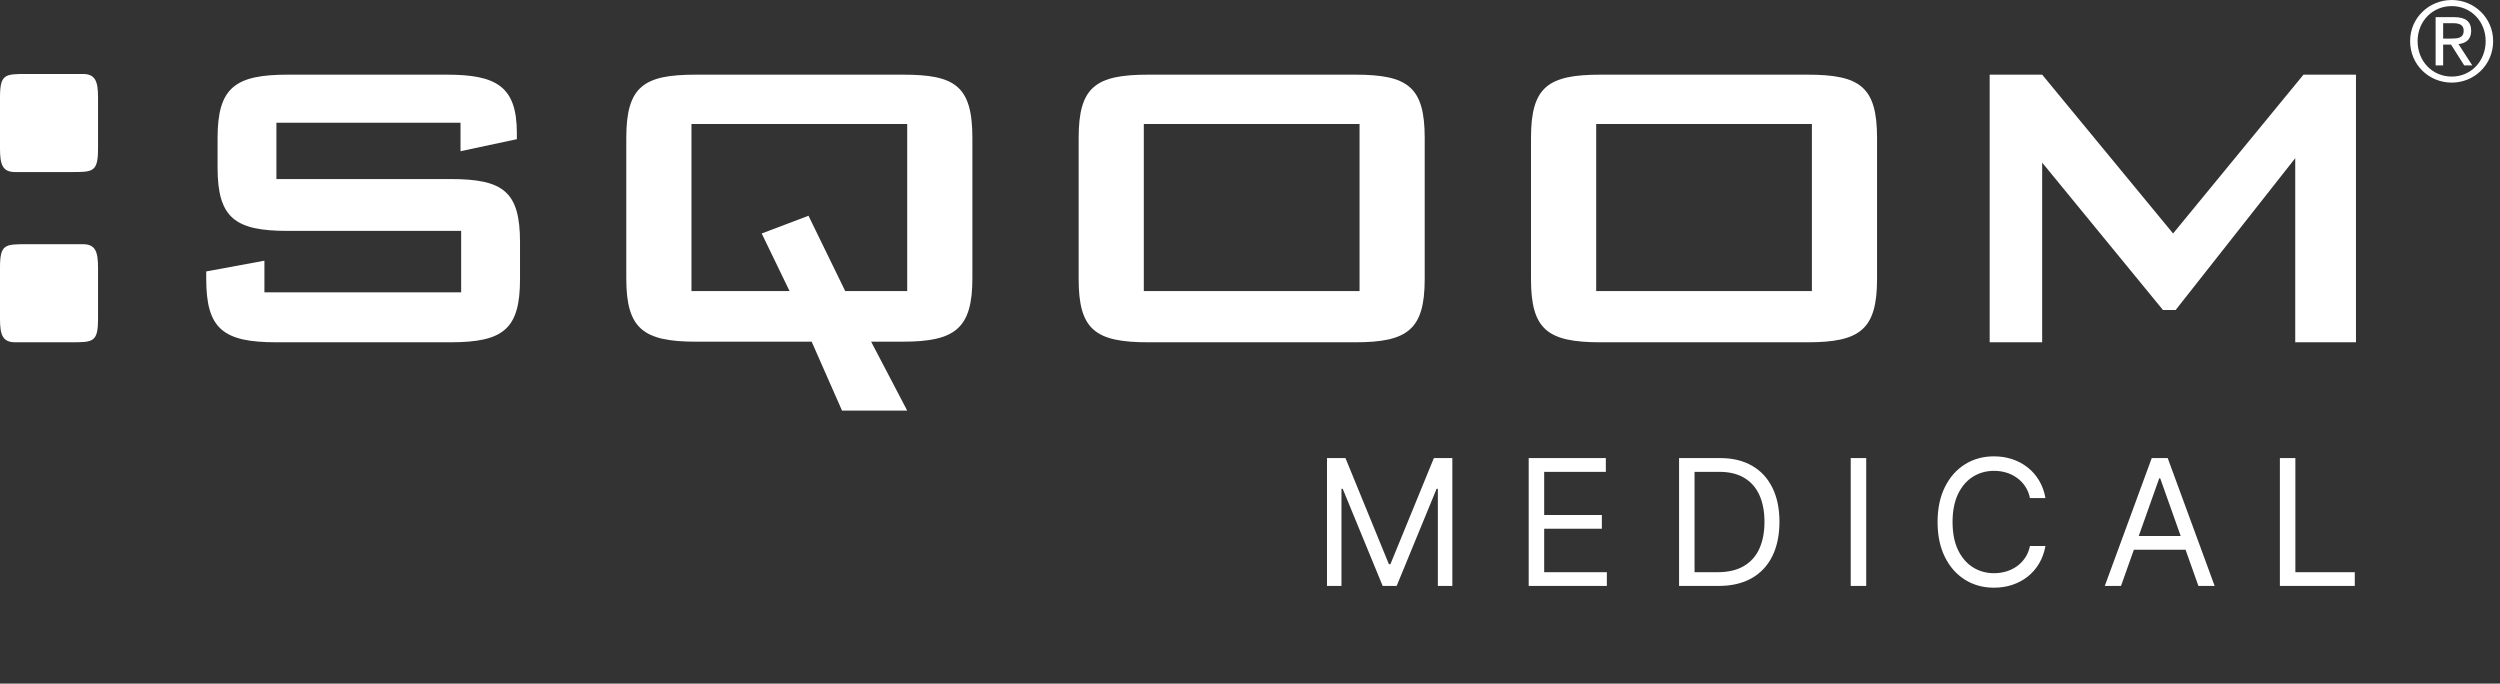
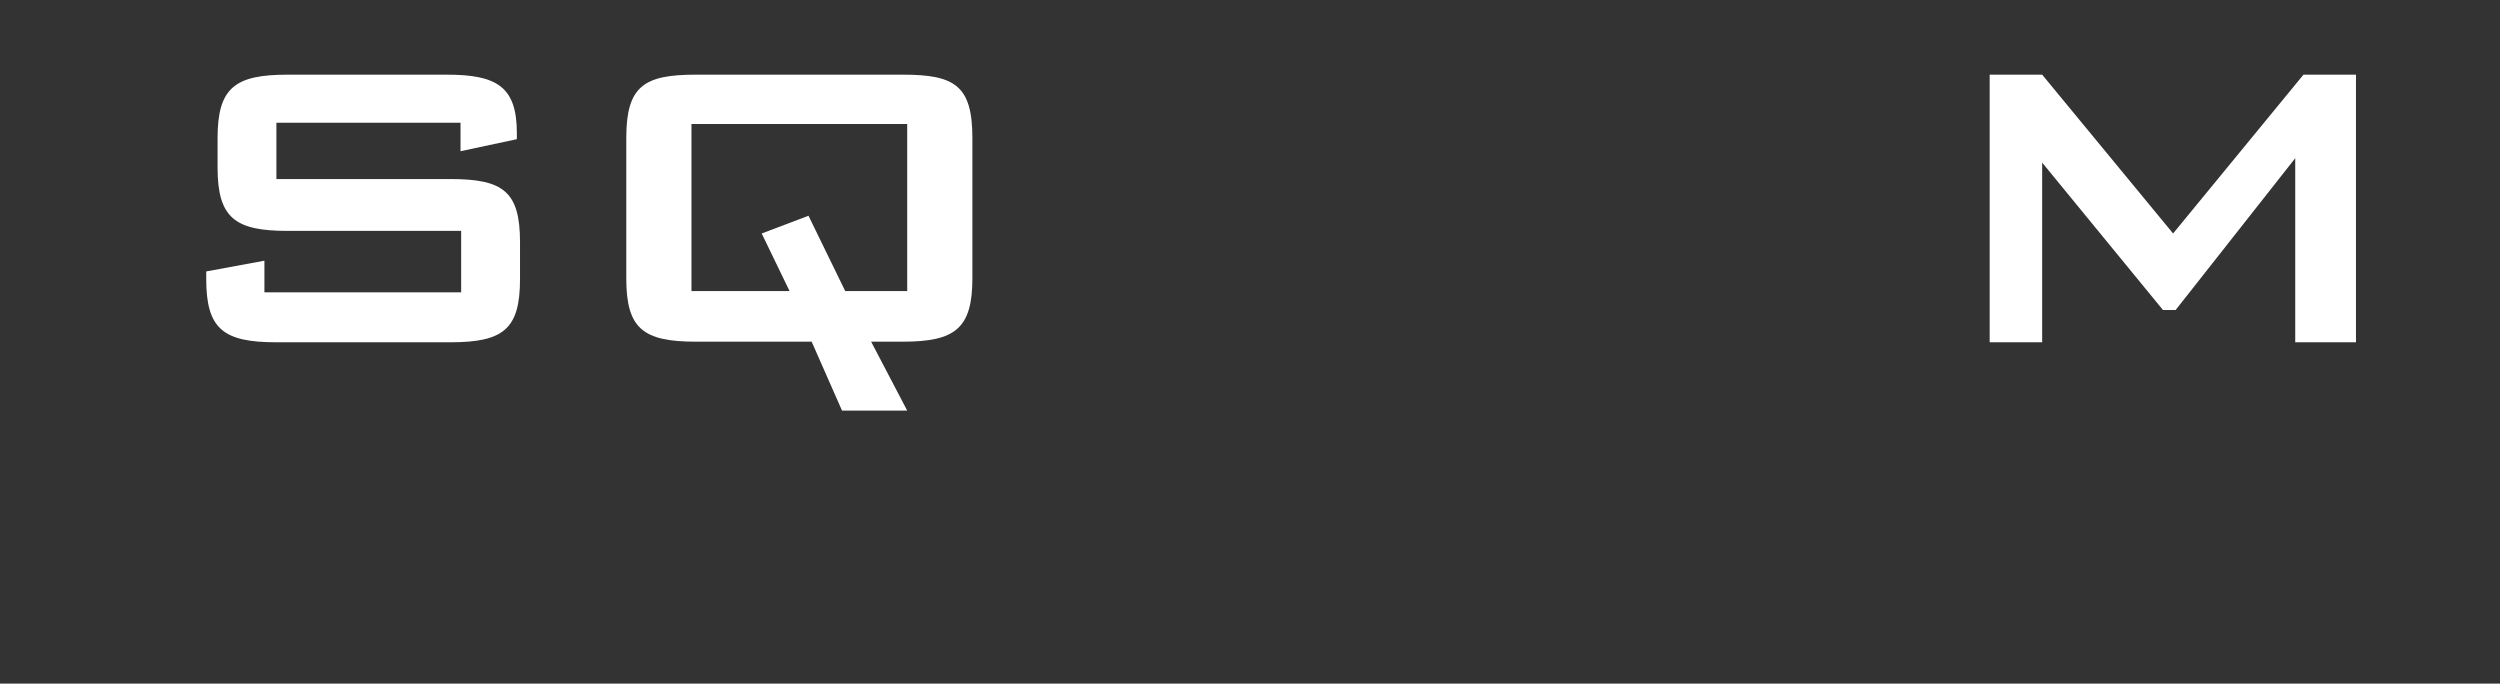
<svg xmlns="http://www.w3.org/2000/svg" width="128" height="35" viewBox="0 0 128 35" fill="none">
  <rect x="0" y="0" width="128" height="35" fill="#333333" stroke="none" />
-   <path d="M67.942 23.454H68.888L71.112 28.888H71.189L73.414 23.454H74.36V30H73.618V25.027H73.554L71.509 30H70.793L68.747 25.027H68.683V30H67.942V23.454ZM78.269 30V23.454H82.219V24.158H79.062V26.369H82.015V27.072H79.062V29.297H82.271V30H78.269ZM87.988 30H85.968V23.454H88.078C88.713 23.454 89.256 23.586 89.708 23.848C90.159 24.108 90.506 24.482 90.746 24.97C90.987 25.455 91.108 26.037 91.108 26.715C91.108 27.396 90.986 27.983 90.743 28.476C90.5 28.966 90.147 29.343 89.682 29.607C89.218 29.869 88.653 30 87.988 30ZM86.761 29.297H87.937C88.478 29.297 88.927 29.192 89.283 28.984C89.638 28.775 89.904 28.478 90.079 28.092C90.253 27.706 90.341 27.247 90.341 26.715C90.341 26.186 90.254 25.731 90.082 25.35C89.909 24.966 89.651 24.672 89.308 24.468C88.965 24.261 88.538 24.158 88.027 24.158H86.761V29.297ZM95.55 23.454V30H94.757V23.454H95.55ZM104.727 25.5H103.934C103.887 25.272 103.805 25.072 103.688 24.899C103.573 24.727 103.432 24.582 103.266 24.465C103.102 24.345 102.92 24.256 102.72 24.196C102.519 24.136 102.31 24.107 102.093 24.107C101.697 24.107 101.338 24.207 101.016 24.407C100.696 24.607 100.442 24.902 100.252 25.292C100.065 25.682 99.971 26.16 99.971 26.727C99.971 27.294 100.065 27.772 100.252 28.162C100.442 28.552 100.696 28.847 101.016 29.048C101.338 29.248 101.697 29.348 102.093 29.348C102.31 29.348 102.519 29.318 102.72 29.259C102.92 29.199 103.102 29.11 103.266 28.993C103.432 28.874 103.573 28.728 103.688 28.555C103.805 28.381 103.887 28.18 103.934 27.954H104.727C104.667 28.289 104.558 28.588 104.401 28.853C104.243 29.117 104.047 29.342 103.813 29.527C103.578 29.71 103.315 29.85 103.023 29.946C102.733 30.041 102.423 30.09 102.093 30.09C101.535 30.09 101.038 29.953 100.604 29.68C100.169 29.408 99.827 29.02 99.578 28.517C99.329 28.014 99.204 27.418 99.204 26.727C99.204 26.037 99.329 25.44 99.578 24.938C99.827 24.435 100.169 24.047 100.604 23.774C101.038 23.501 101.535 23.365 102.093 23.365C102.423 23.365 102.733 23.413 103.023 23.509C103.315 23.605 103.578 23.745 103.813 23.931C104.047 24.114 104.243 24.338 104.401 24.602C104.558 24.864 104.667 25.163 104.727 25.5ZM108.596 30H107.765L110.169 23.454H110.987L113.39 30H112.559L110.603 24.49H110.552L108.596 30ZM108.903 27.443H112.252V28.146H108.903V27.443ZM116.73 30V23.454H117.523V29.297H120.565V30H116.73Z" fill="white" />
-   <path d="M4.243 12.503C4.889 12.503 5.019 12.892 5.019 13.702V16.326C5.019 17.524 4.762 17.524 3.659 17.524H1.36C1.263 17.524 1.068 17.524 0.776 17.524C0.128 17.524 0 17.136 0 16.326V13.702C0 12.503 0.257 12.503 1.36 12.503H3.659C3.951 12.503 4.145 12.503 4.243 12.503ZM4.243 3.788C4.889 3.788 5.019 4.177 5.019 4.988V7.611C5.019 8.809 4.762 8.809 3.659 8.809H1.36C1.263 8.809 1.068 8.809 0.776 8.809C0.128 8.809 0 8.422 0 7.611V4.988C0 3.788 0.257 3.788 1.36 3.788H3.659C3.951 3.788 4.145 3.788 4.243 3.788Z" fill="white" />
  <path d="M14.152 6.284V9.167H23.061C25.782 9.167 26.625 9.815 26.625 12.408V14.285C26.625 16.846 25.782 17.525 23.061 17.525H14.152C11.432 17.525 10.559 16.846 10.559 14.285V13.898L13.538 13.347V14.966H23.611V11.822H14.737C12.049 11.822 11.14 11.176 11.14 8.583V7.061C11.14 4.47 12.049 3.823 14.737 3.823H22.867C25.393 3.823 26.463 4.405 26.463 6.803V7.126L23.579 7.742V6.284H14.152Z" fill="white" />
  <path d="M40.425 14.902L38.999 11.954L41.395 11.046L43.275 14.902H46.449V6.349H35.403V14.902H40.425ZM35.63 3.823H46.222C48.877 3.823 49.786 4.373 49.786 7.061V14.253C49.786 16.813 48.91 17.494 46.222 17.494H44.602L46.449 21.023H43.112L41.557 17.494H35.63C32.908 17.494 32.066 16.813 32.066 14.253V7.061C32.066 4.405 32.972 3.823 35.63 3.823Z" fill="white" />
-   <path d="M58.563 14.902H69.609V6.349H58.563V14.902ZM58.79 3.823H69.382C72.072 3.823 72.945 4.438 72.945 7.061V14.285C72.945 16.878 72.072 17.525 69.382 17.525H58.79C56.07 17.525 55.227 16.878 55.227 14.285V7.061C55.227 4.438 56.102 3.823 58.79 3.823Z" fill="white" />
-   <path d="M81.725 14.902H92.769V6.349H81.725V14.902ZM81.95 3.823H92.542C95.232 3.823 96.105 4.438 96.105 7.061V14.285C96.105 16.878 95.232 17.525 92.542 17.525H81.95C79.23 17.525 78.387 16.878 78.387 14.285V7.061C78.387 4.438 79.262 3.823 81.95 3.823Z" fill="white" />
  <path d="M101.871 3.823H104.559L111.262 11.954L117.938 3.823H120.626V17.525H117.516V8.099L111.392 15.873H110.745L104.559 8.326V17.525H101.871V3.823Z" fill="white" />
-   <path d="M125.089 1.975H125.49C125.829 1.975 126.141 1.958 126.141 1.567C126.141 1.239 125.857 1.188 125.598 1.188H125.089V1.975ZM124.704 0.878H125.659C126.246 0.878 126.524 1.109 126.524 1.585C126.524 2.031 126.242 2.217 125.875 2.258L126.581 3.349H126.168L125.494 2.284H125.089V3.349H124.704V0.878ZM125.529 3.921C126.508 3.921 127.266 3.14 127.266 2.104C127.266 1.093 126.508 0.312 125.529 0.312C124.54 0.312 123.781 1.093 123.781 2.104C123.781 3.14 124.54 3.921 125.529 3.921ZM125.529 0C126.682 0 127.649 0.912 127.649 2.104C127.649 3.321 126.682 4.23 125.529 4.23C124.369 4.23 123.398 3.321 123.398 2.104C123.398 0.912 124.369 0 125.529 0Z" fill="white" />
</svg>